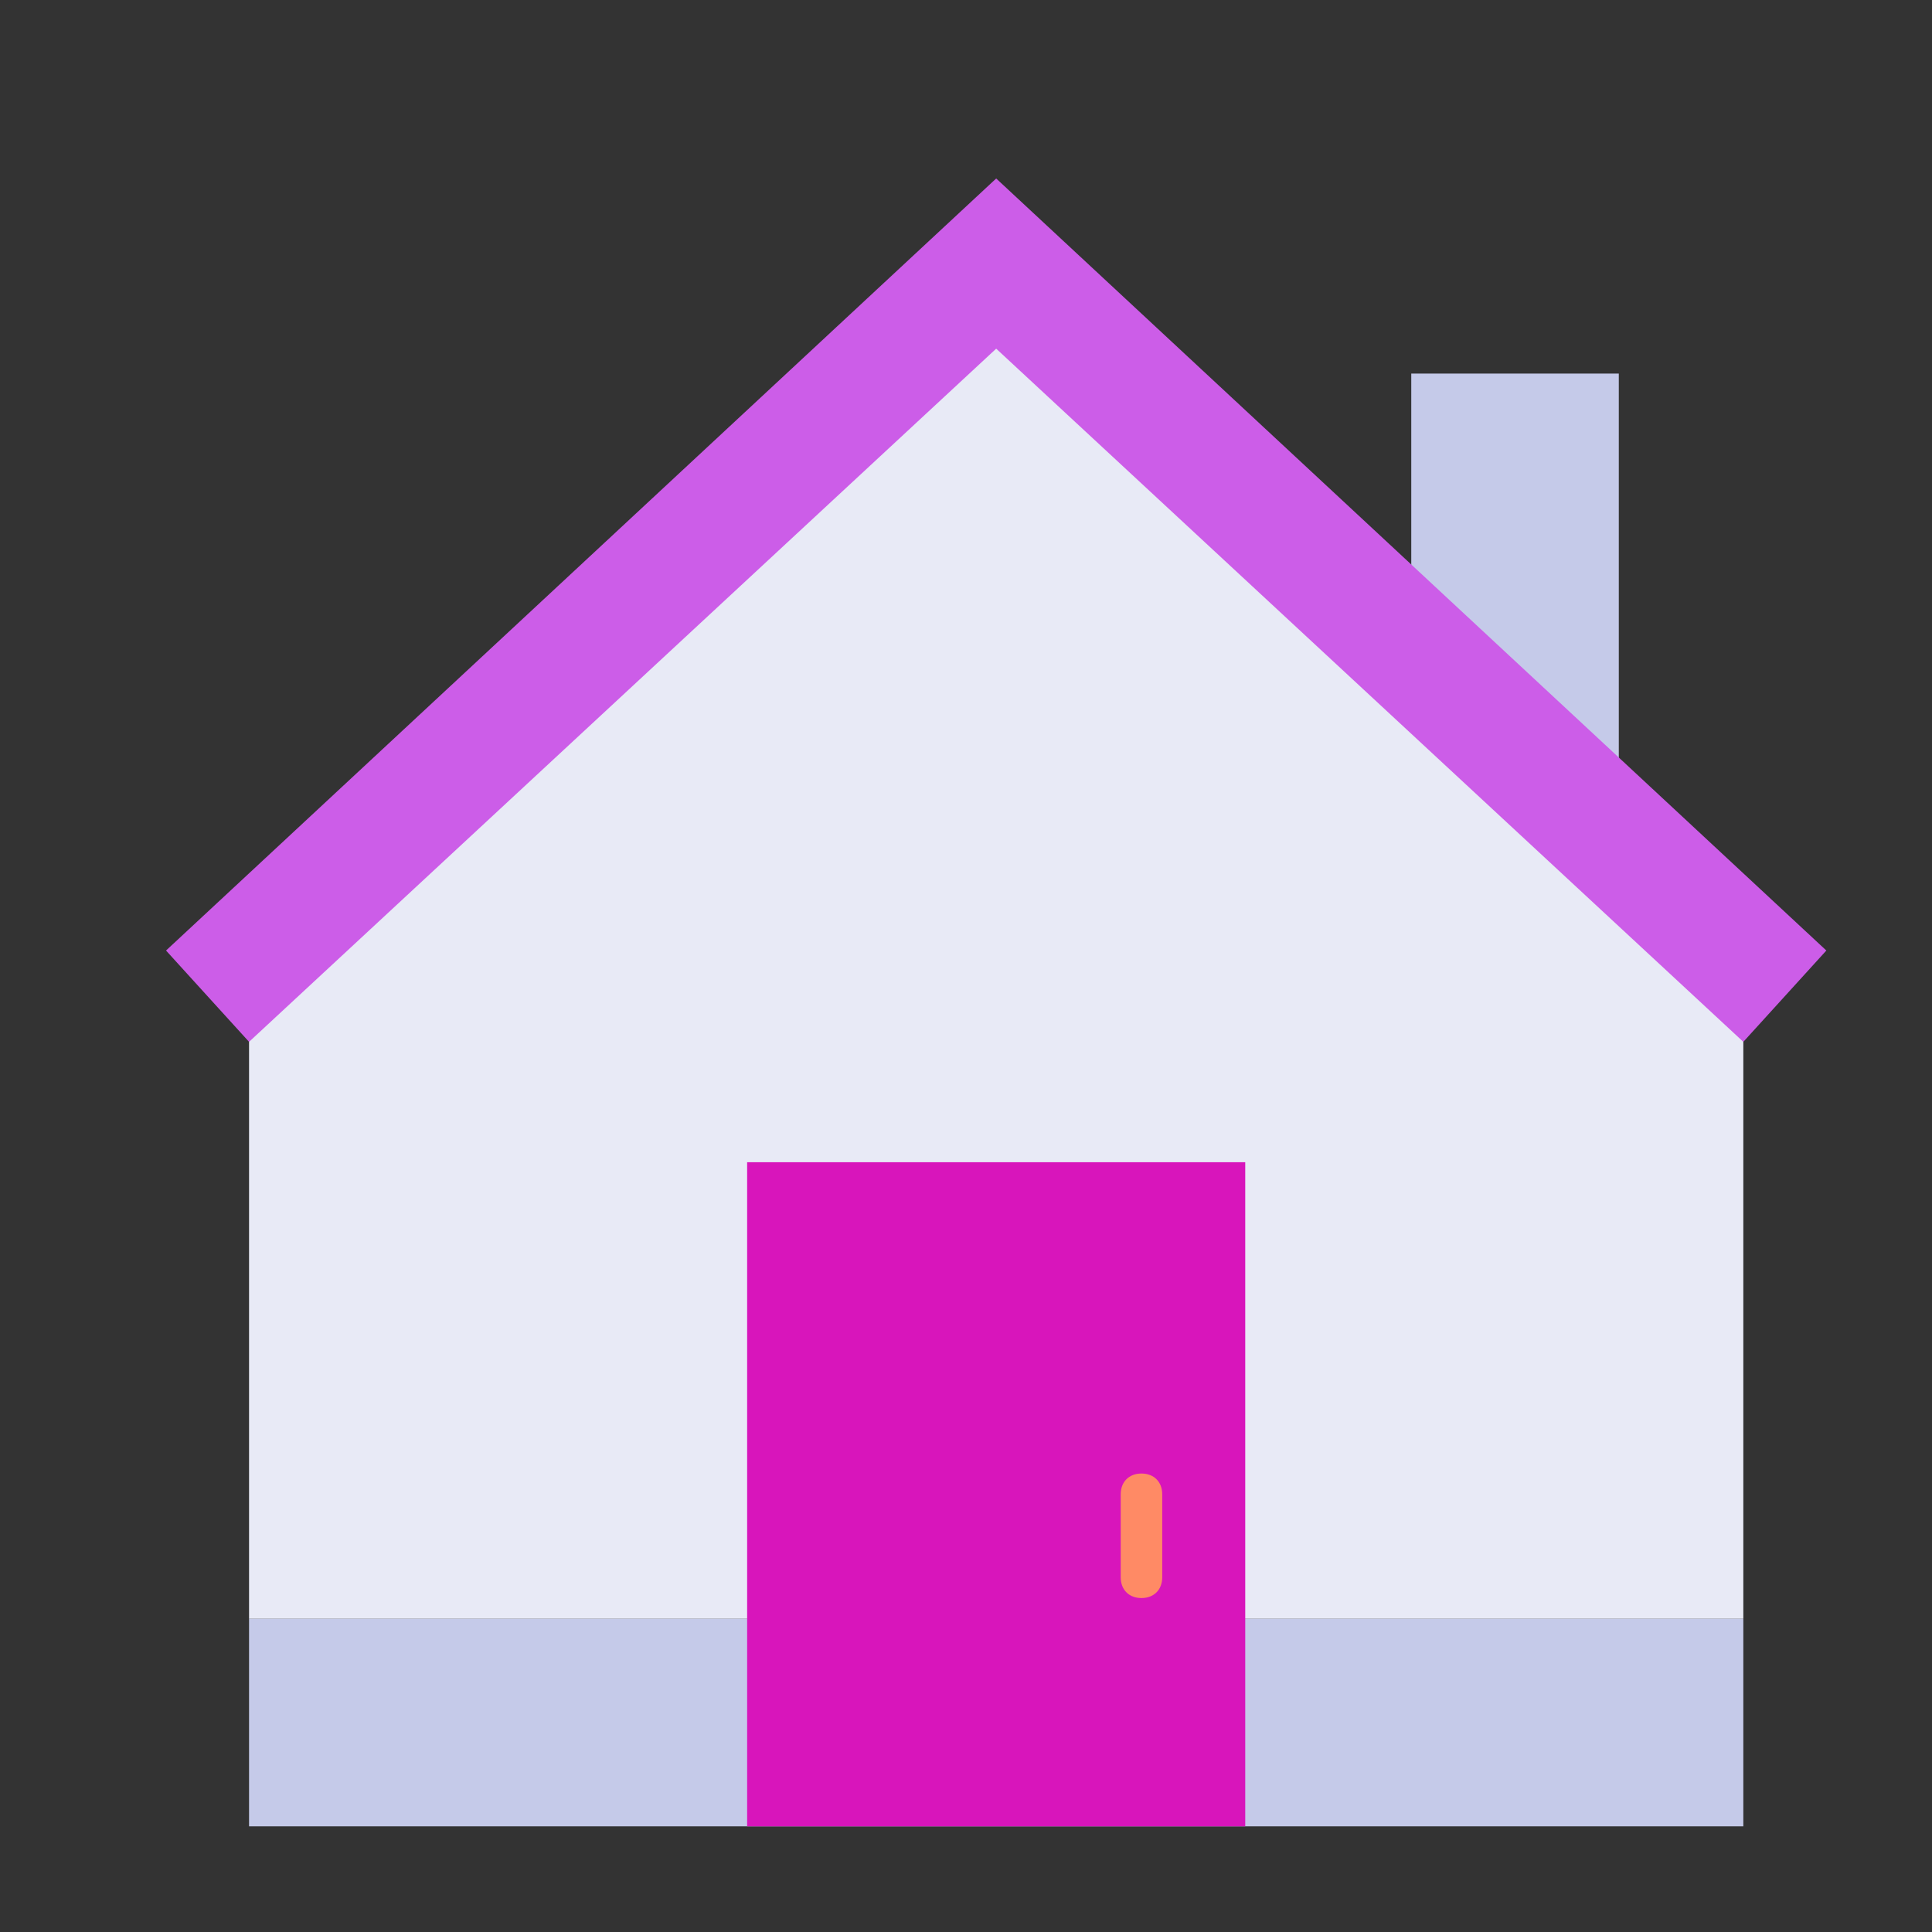
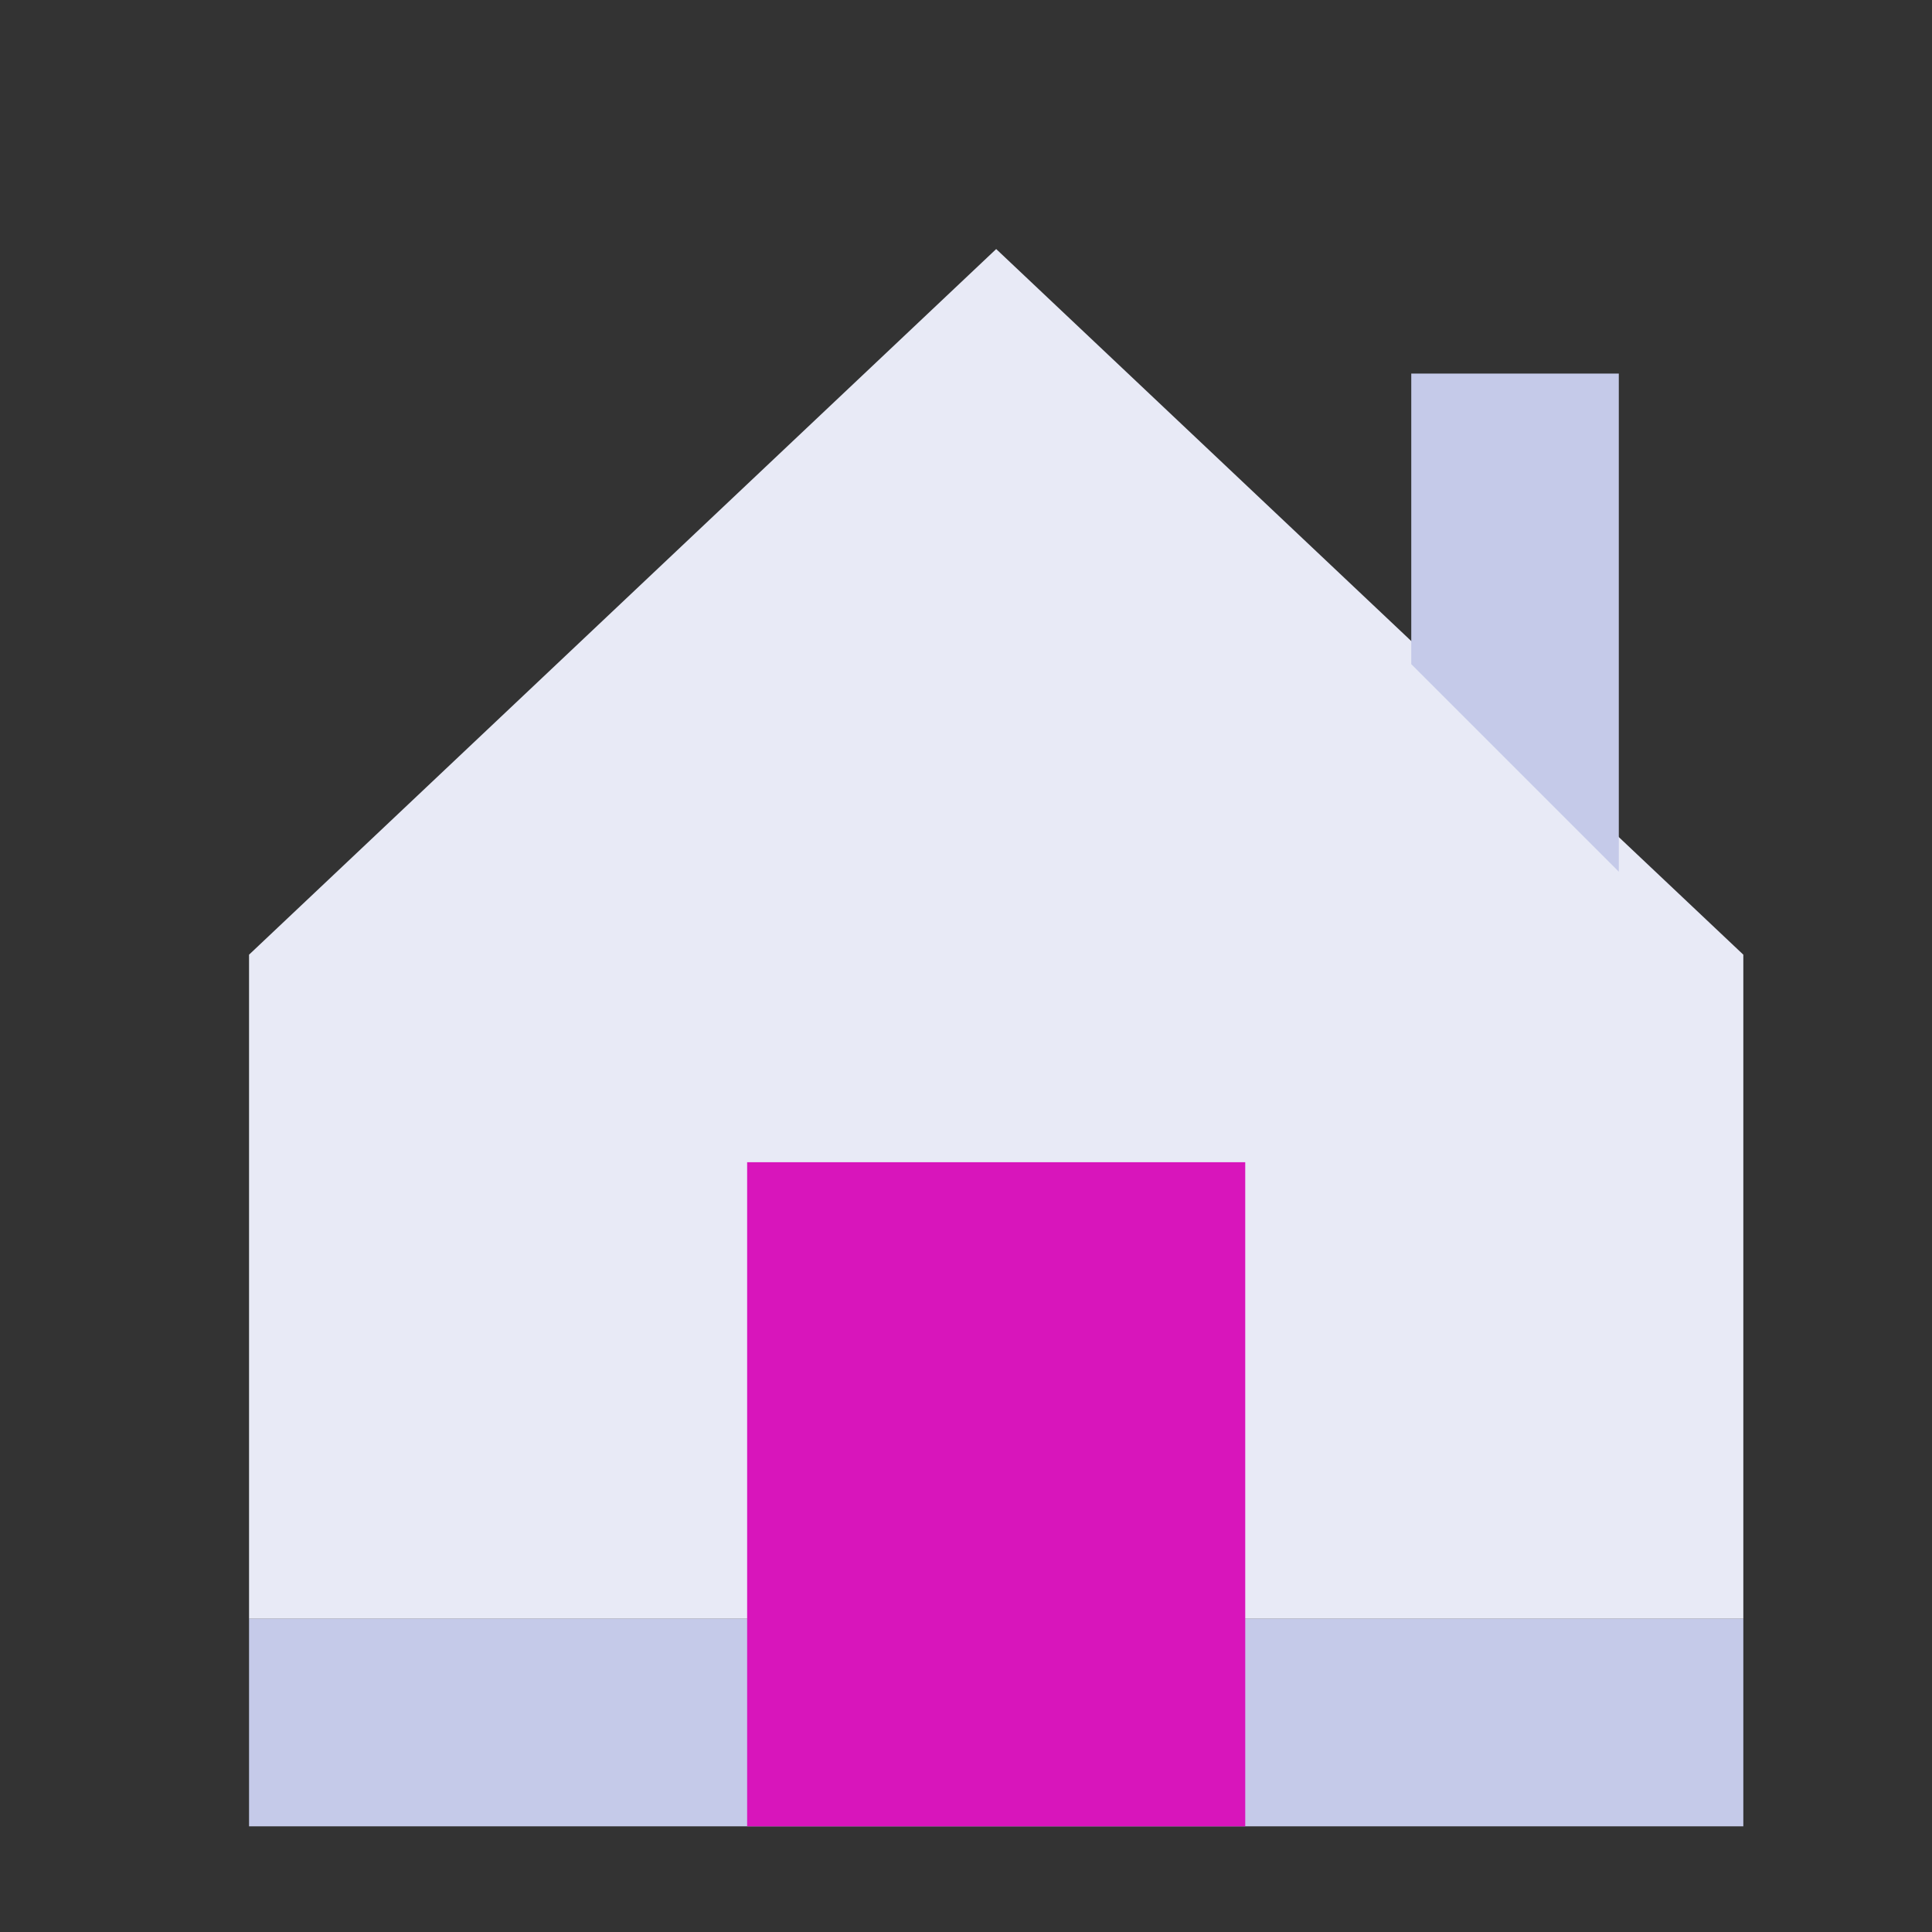
<svg xmlns="http://www.w3.org/2000/svg" x="0px" y="0px" width="100" height="100" viewBox="0,0,256,256">
  <rect x="0" y="0" width="256" height="256" fill="#333333" stroke="none" />
  <g fill="none" fill-rule="nonzero" stroke="none" stroke-width="1" stroke-linecap="butt" stroke-linejoin="miter" stroke-miterlimit="10" stroke-dasharray="" stroke-dashoffset="0" font-family="none" font-weight="none" font-size="none" text-anchor="none" style="mix-blend-mode: normal">
    <g transform="scale(5.5,5.5)">
      <path d="M42,39h-36v-16l18,-17l18,17z" fill="#e8eaf6" />
      <path d="M39,21l-5,-5v-7h5zM6,39h36v5h-36z" fill="#c5cae9" />
-       <path d="M24,4.3l-20,18.6l2,2.2l18,-16.7l18,16.7l2,-2.2z" fill="#cc5de8" />
      <path d="M18,28h12v16h-12z" fill="#d815bb" />
-       <path d="M27.5,35.5c-0.3,0 -0.5,0.2 -0.5,0.5v2c0,0.3 0.2,0.5 0.5,0.5c0.3,0 0.5,-0.2 0.5,-0.5v-2c0,-0.3 -0.2,-0.5 -0.5,-0.5z" fill="#ff8a65" />
    </g>
  </g>
</svg>